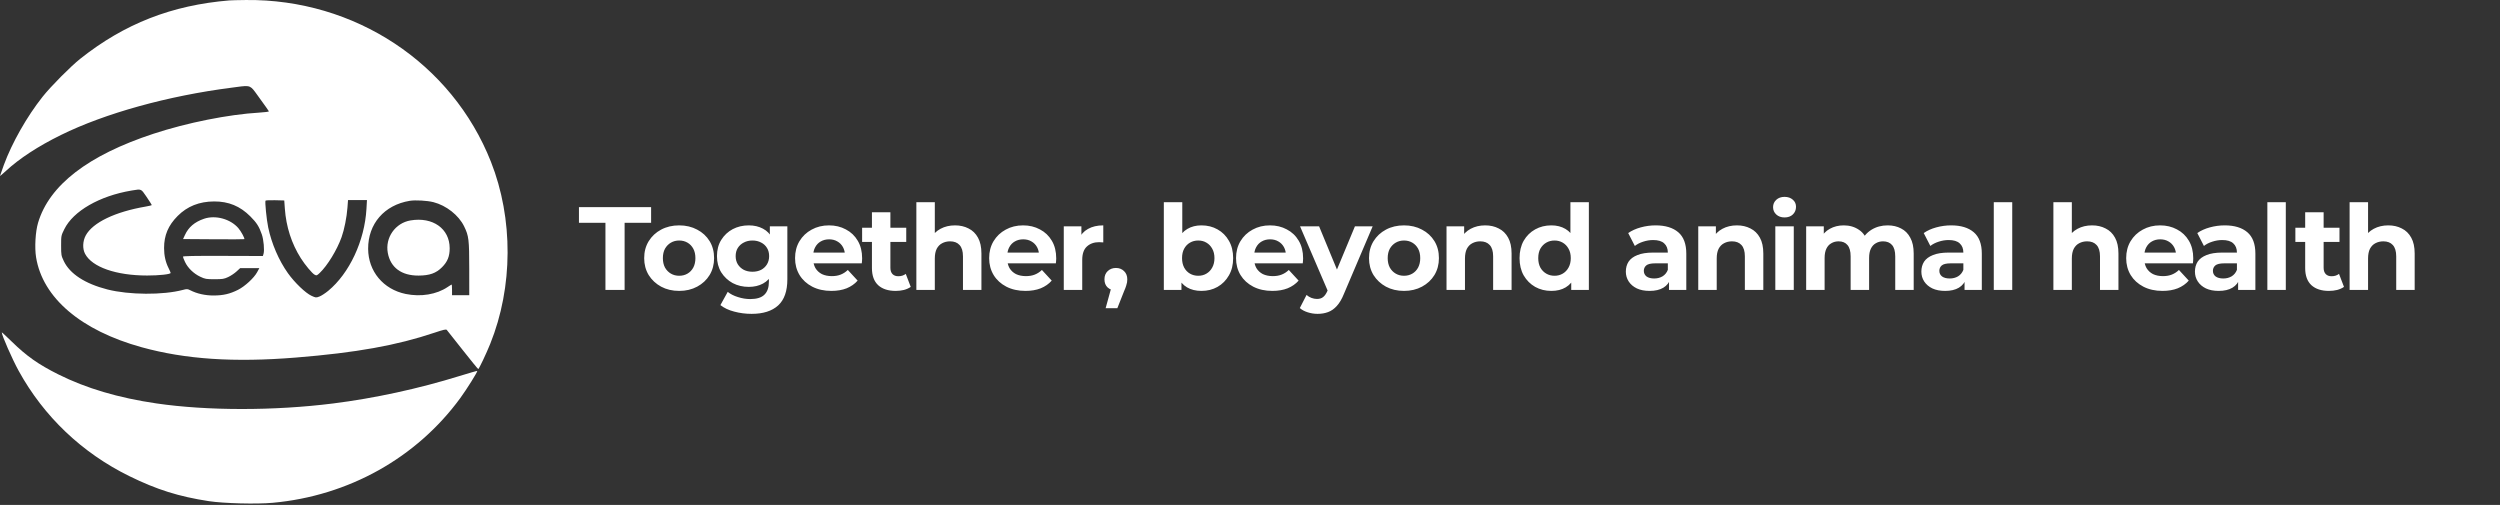
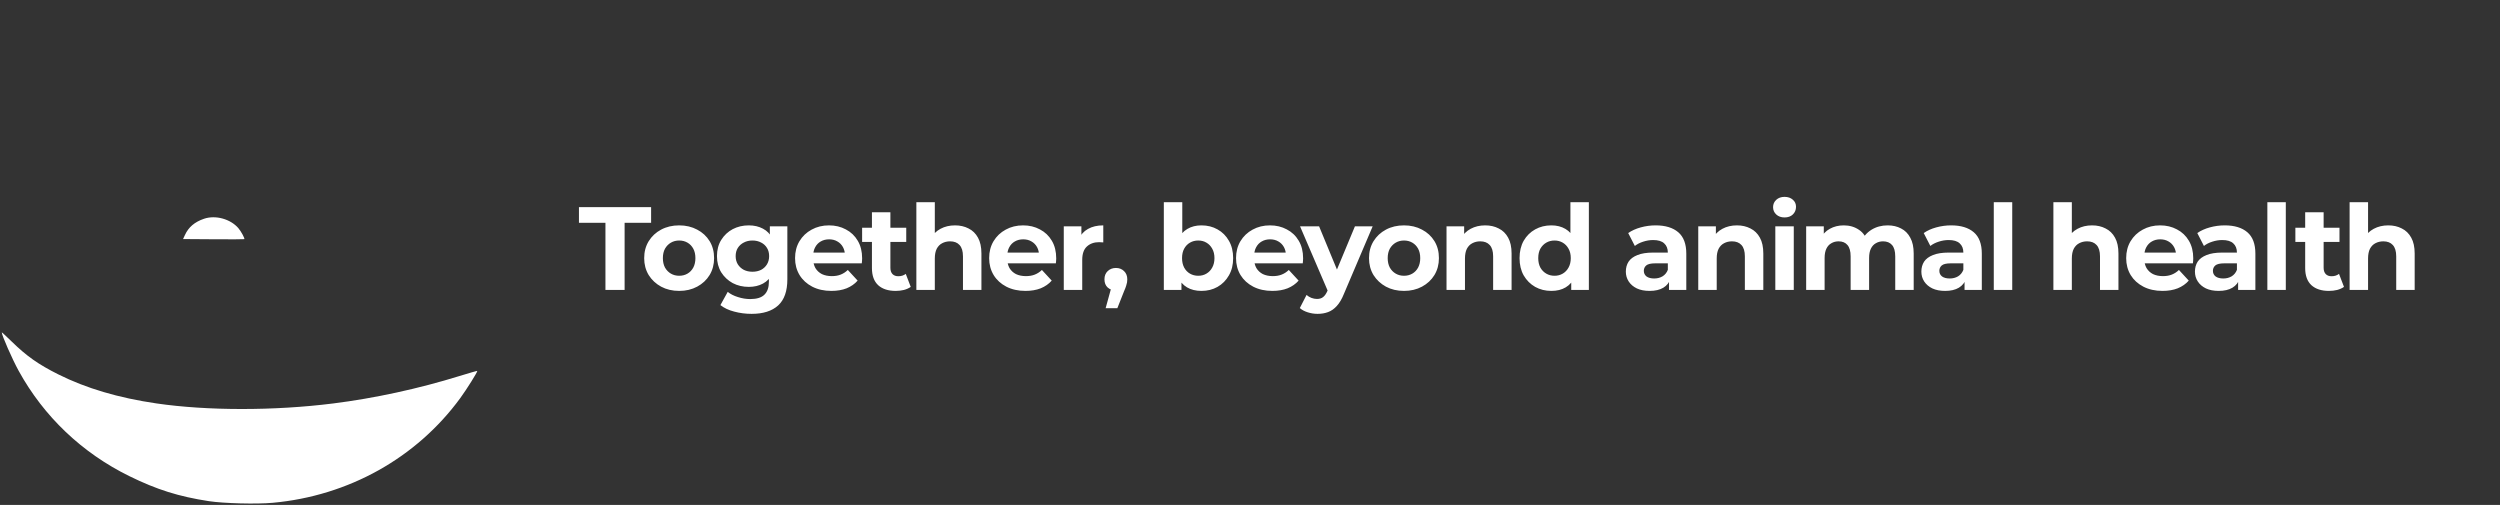
<svg xmlns="http://www.w3.org/2000/svg" width="1733" height="350" viewBox="0 0 1733 350" fill="none">
  <rect x="0" y="0" width="1733" height="350" fill="#333333" stroke="none" />
  <path d="M128.235 162.829C130.729 157.444 134.9 153.899 141.37 151.662C149.317 148.913 159.76 151.758 165.244 158.165C167.145 160.386 169.817 165.325 169.363 165.778C169.237 165.905 159.631 165.94 148.017 165.858L126.9 165.709L128.235 162.829Z" fill="white" />
-   <path d="M284.578 152.795C273.981 154.573 266.869 164.755 268.827 175.345C270.703 185.495 278.344 191.109 290.179 191.034C297.824 190.985 302.249 189.411 306.395 185.265C310.218 181.442 311.717 177.735 311.717 172.102C311.717 158.519 300.027 150.203 284.578 152.795Z" fill="white" />
-   <path fill-rule="evenodd" clip-rule="evenodd" d="M158.948 0.295C119.074 3.601 86.327 16.408 55.731 40.662C49.039 45.967 35.256 59.849 29.56 67.02C18.736 80.648 8.325 98.974 2.665 114.358C1.199 118.344 0 121.759 0 121.947C0 122.135 1.854 120.572 4.12 118.474C13.416 109.868 26.407 101.384 42.205 93.605C72.814 78.53 116.392 66.444 160.551 60.781C161.779 60.623 162.885 60.474 163.888 60.338L163.893 60.338L163.902 60.336H163.903C168.989 59.648 171.379 59.325 173.223 60.181C174.856 60.939 176.06 62.624 178.332 65.802C178.838 66.511 179.398 67.294 180.027 68.158C183.447 72.85 186.318 76.906 186.406 77.172C186.495 77.438 183.552 77.833 179.866 78.05C158.423 79.315 129.82 85.021 106.439 92.699C61.055 107.602 34.148 128.353 26.385 154.437C24.55 160.602 23.917 171.573 25.006 178.323C29.546 206.466 56.127 229.106 98.278 240.73C128.552 249.08 162.169 251.327 205.012 247.865C247.041 244.47 275.016 239.443 301.507 230.524C307.413 228.536 309.201 228.134 309.695 228.68C310.043 229.065 315.003 235.329 320.719 242.602C326.434 249.873 331.298 255.824 331.528 255.824C332.019 255.824 337.057 245.219 339.809 238.392C355.706 198.96 355.895 151.595 340.315 112.138C313.298 43.721 245.886 -0.773 170.433 0.01C165.367 0.063 160.199 0.19 158.948 0.295ZM105.208 142.137C105.209 141.953 103.61 139.442 101.654 136.559C101.471 136.29 101.298 136.033 101.134 135.789C99.516 133.393 98.698 132.181 97.568 131.692C96.413 131.191 94.93 131.446 91.932 131.959L91.915 131.962C91.621 132.012 91.313 132.065 90.99 132.119C68.949 135.847 50.789 146.304 44.6 158.833C42.376 163.336 42.367 163.378 42.367 170.207C42.367 176.762 42.448 177.231 44.218 180.97C48.409 189.818 58.981 196.699 74.454 200.65C89.449 204.479 113.006 204.621 126.756 200.968C129.573 200.219 129.992 200.238 131.881 201.202C136.561 203.589 142.247 204.861 148.143 204.837C154.772 204.811 159.377 203.736 165.006 200.902C169.728 198.524 176.065 192.693 178.21 188.752L179.776 185.875H166.468L163.945 188.201C162.557 189.48 159.969 191.207 158.194 192.04C155.313 193.39 154.297 193.552 148.712 193.552C142.903 193.552 142.192 193.427 138.758 191.8C134.25 189.663 130.229 185.765 128.277 181.638C127.474 179.941 126.817 178.268 126.817 177.92C126.817 177.463 134.503 177.312 154.521 177.378L182.225 177.468L182.704 175.843C183.411 173.44 182.754 166.142 181.505 162.532C179.595 157.008 177.947 154.421 173.512 149.982C166.413 142.878 158.463 139.6 148.427 139.638C138.16 139.677 129.809 143.004 123.144 149.71C116.626 156.267 113.737 163.095 113.737 171.942C113.737 177.138 114.769 181.739 116.861 185.866C117.645 187.414 118.287 188.908 118.287 189.185C118.287 190.124 110.43 190.993 101.969 190.99C80.496 190.981 63.824 185.15 58.972 175.949C57.102 172.405 57.297 167.143 59.443 163.2C64.313 154.253 79.748 146.832 101.084 143.179C103.352 142.79 105.208 142.322 105.208 142.137ZM208.57 179.051C202.094 168.834 198.352 157.228 197.449 144.549L197.05 138.959L190.697 138.798C187.203 138.71 184.217 138.843 184.062 139.094C183.552 139.92 184.786 152.236 185.926 157.698C188.263 168.885 193.293 180.536 199.623 189.419C204.244 195.903 211.812 203.166 215.896 205.036C218.941 206.43 219.097 206.444 221.446 205.547C222.775 205.039 225.507 203.267 227.517 201.607C242.202 189.485 252.762 166.895 254.02 144.912L254.377 138.674H241.244L240.854 143.935C240.356 150.647 238.673 159.116 236.786 164.398C233.618 173.269 226.965 184.146 221.589 189.247C219.669 191.067 219.437 191.145 218.077 190.417C216.399 189.519 211.468 183.624 208.57 179.051ZM300.459 140.137C309.373 142.426 317.964 149.199 321.724 156.902C324.978 163.568 325.271 165.989 325.28 186.302L325.289 204.642H313.346V200.945C313.346 198.912 313.231 197.249 313.09 197.249C312.95 197.249 311.686 198.024 310.283 198.971C302.636 204.132 291.708 205.938 281.227 203.773C265.686 200.563 255.282 188.068 255.196 172.511C255.1 155.153 266.419 142.092 284.059 139.206C287.927 138.574 296.196 139.043 300.459 140.137Z" fill="white" />
  <path d="M1.22 230.383C1.22 232.423 8.492 248.975 12.938 257.055C30.37 288.734 56.823 313.906 89.651 330.053C108.672 339.409 123.92 344.205 144.814 347.405C155.016 348.967 177.851 349.556 188.987 348.545C241.576 343.767 288.703 317.46 319.097 275.914C323.518 269.871 331.242 257.523 330.847 257.129C330.722 257.004 325.152 258.596 318.47 260.669C290.183 269.441 259.7 276.063 230.97 279.675C190.029 284.822 143.78 284.812 108.418 279.648C82.151 275.812 59.642 269.148 40.4 259.512C26.592 252.596 18.535 246.925 8.187 236.835C4.355 233.099 1.22 230.196 1.22 230.383Z" fill="white" />
  <path d="M419.696 201V154.424H401.328V143.6H451.348V154.424H432.98V201H419.696ZM470.821 201.656C466.12 201.656 461.938 200.672 458.275 198.704C454.667 196.736 451.797 194.057 449.665 190.668C447.588 187.224 446.549 183.315 446.549 178.942C446.549 174.514 447.588 170.605 449.665 167.216C451.797 163.772 454.667 161.093 458.275 159.18C461.938 157.212 466.12 156.228 470.821 156.228C475.468 156.228 479.622 157.212 483.285 159.18C486.948 161.093 489.818 163.745 491.895 167.134C493.972 170.523 495.011 174.459 495.011 178.942C495.011 183.315 493.972 187.224 491.895 190.668C489.818 194.057 486.948 196.736 483.285 198.704C479.622 200.672 475.468 201.656 470.821 201.656ZM470.821 191.16C472.953 191.16 474.866 190.668 476.561 189.684C478.256 188.7 479.595 187.306 480.579 185.502C481.563 183.643 482.055 181.457 482.055 178.942C482.055 176.373 481.563 174.186 480.579 172.382C479.595 170.578 478.256 169.184 476.561 168.2C474.866 167.216 472.953 166.724 470.821 166.724C468.689 166.724 466.776 167.216 465.081 168.2C463.386 169.184 462.02 170.578 460.981 172.382C459.997 174.186 459.505 176.373 459.505 178.942C459.505 181.457 459.997 183.643 460.981 185.502C462.02 187.306 463.386 188.7 465.081 189.684C466.776 190.668 468.689 191.16 470.821 191.16ZM521.028 217.564C516.873 217.564 512.855 217.045 508.974 216.006C505.147 215.022 501.949 213.519 499.38 211.496L504.464 202.312C506.322 203.843 508.673 205.045 511.516 205.92C514.413 206.849 517.256 207.314 520.044 207.314C524.581 207.314 527.861 206.303 529.884 204.28C531.961 202.257 533 199.251 533 195.26V188.618L533.82 177.548L533.656 166.396V156.884H545.792V193.62C545.792 201.82 543.66 207.861 539.396 211.742C535.132 215.623 529.009 217.564 521.028 217.564ZM519.06 198.868C514.96 198.868 511.242 197.993 507.908 196.244C504.628 194.44 501.976 191.953 499.954 188.782C497.986 185.557 497.002 181.812 497.002 177.548C497.002 173.229 497.986 169.485 499.954 166.314C501.976 163.089 504.628 160.601 507.908 158.852C511.242 157.103 514.96 156.228 519.06 156.228C522.777 156.228 526.057 156.993 528.9 158.524C531.742 160 533.956 162.323 535.542 165.494C537.127 168.61 537.92 172.628 537.92 177.548C537.92 182.413 537.127 186.431 535.542 189.602C533.956 192.718 531.742 195.041 528.9 196.572C526.057 198.103 522.777 198.868 519.06 198.868ZM521.602 188.372C523.843 188.372 525.838 187.935 527.588 187.06C529.337 186.131 530.704 184.846 531.688 183.206C532.672 181.566 533.164 179.68 533.164 177.548C533.164 175.361 532.672 173.475 531.688 171.89C530.704 170.25 529.337 168.993 527.588 168.118C525.838 167.189 523.843 166.724 521.602 166.724C519.36 166.724 517.365 167.189 515.616 168.118C513.866 168.993 512.472 170.25 511.434 171.89C510.45 173.475 509.958 175.361 509.958 177.548C509.958 179.68 510.45 181.566 511.434 183.206C512.472 184.846 513.866 186.131 515.616 187.06C517.365 187.935 519.36 188.372 521.602 188.372ZM576.312 201.656C571.282 201.656 566.854 200.672 563.028 198.704C559.256 196.736 556.331 194.057 554.254 190.668C552.176 187.224 551.138 183.315 551.138 178.942C551.138 174.514 552.149 170.605 554.172 167.216C556.249 163.772 559.064 161.093 562.618 159.18C566.171 157.212 570.189 156.228 574.672 156.228C578.99 156.228 582.872 157.157 586.316 159.016C589.814 160.82 592.575 163.444 594.598 166.888C596.62 170.277 597.632 174.35 597.632 179.106C597.632 179.598 597.604 180.172 597.55 180.828C597.495 181.429 597.44 182.003 597.386 182.55H561.552V175.088H590.662L585.742 177.302C585.742 175.006 585.277 173.011 584.348 171.316C583.418 169.621 582.134 168.309 580.494 167.38C578.854 166.396 576.94 165.904 574.754 165.904C572.567 165.904 570.626 166.396 568.932 167.38C567.292 168.309 566.007 169.649 565.078 171.398C564.148 173.093 563.684 175.115 563.684 177.466V179.434C563.684 181.839 564.203 183.971 565.242 185.83C566.335 187.634 567.838 189.028 569.752 190.012C571.72 190.941 574.016 191.406 576.64 191.406C578.99 191.406 581.04 191.051 582.79 190.34C584.594 189.629 586.234 188.563 587.71 187.142L594.516 194.522C592.493 196.818 589.951 198.595 586.89 199.852C583.828 201.055 580.302 201.656 576.312 201.656ZM620.908 201.656C615.715 201.656 611.669 200.344 608.772 197.72C605.875 195.041 604.426 191.078 604.426 185.83V147.126H617.218V185.666C617.218 187.525 617.71 188.973 618.694 190.012C619.678 190.996 621.017 191.488 622.712 191.488C624.735 191.488 626.457 190.941 627.878 189.848L631.322 198.868C630.01 199.797 628.425 200.508 626.566 201C624.762 201.437 622.876 201.656 620.908 201.656ZM597.62 167.708V157.868H628.206V167.708H597.62ZM662.037 156.228C665.535 156.228 668.651 156.939 671.385 158.36C674.173 159.727 676.359 161.859 677.945 164.756C679.53 167.599 680.323 171.261 680.323 175.744V201H667.531V177.712C667.531 174.159 666.738 171.535 665.153 169.84C663.622 168.145 661.435 167.298 658.593 167.298C656.57 167.298 654.739 167.735 653.099 168.61C651.513 169.43 650.256 170.715 649.327 172.464C648.452 174.213 648.015 176.455 648.015 179.188V201H635.223V140.156H648.015V169.102L645.145 165.412C646.73 162.46 648.999 160.191 651.951 158.606C654.903 157.021 658.265 156.228 662.037 156.228ZM710.852 201.656C705.823 201.656 701.395 200.672 697.568 198.704C693.796 196.736 690.872 194.057 688.794 190.668C686.717 187.224 685.678 183.315 685.678 178.942C685.678 174.514 686.69 170.605 688.712 167.216C690.79 163.772 693.605 161.093 697.158 159.18C700.712 157.212 704.73 156.228 709.212 156.228C713.531 156.228 717.412 157.157 720.856 159.016C724.355 160.82 727.116 163.444 729.138 166.888C731.161 170.277 732.172 174.35 732.172 179.106C732.172 179.598 732.145 180.172 732.09 180.828C732.036 181.429 731.981 182.003 731.926 182.55H696.092V175.088H725.202L720.282 177.302C720.282 175.006 719.818 173.011 718.888 171.316C717.959 169.621 716.674 168.309 715.034 167.38C713.394 166.396 711.481 165.904 709.294 165.904C707.108 165.904 705.167 166.396 703.472 167.38C701.832 168.309 700.548 169.649 699.618 171.398C698.689 173.093 698.224 175.115 698.224 177.466V179.434C698.224 181.839 698.744 183.971 699.782 185.83C700.876 187.634 702.379 189.028 704.292 190.012C706.26 190.941 708.556 191.406 711.18 191.406C713.531 191.406 715.581 191.051 717.33 190.34C719.134 189.629 720.774 188.563 722.25 187.142L729.056 194.522C727.034 196.818 724.492 198.595 721.43 199.852C718.369 201.055 714.843 201.656 710.852 201.656ZM737.409 201V156.884H749.627V169.348L747.905 165.74C749.217 162.624 751.322 160.273 754.219 158.688C757.116 157.048 760.642 156.228 764.797 156.228V168.036C764.25 167.981 763.758 167.954 763.321 167.954C762.884 167.899 762.419 167.872 761.927 167.872C758.428 167.872 755.586 168.883 753.399 170.906C751.267 172.874 750.201 175.963 750.201 180.172V201H737.409ZM766.429 213.628L771.841 193.948L773.645 201.328C771.294 201.328 769.353 200.645 767.823 199.278C766.347 197.911 765.609 196.025 765.609 193.62C765.609 191.215 766.374 189.301 767.905 187.88C769.435 186.459 771.321 185.748 773.563 185.748C775.859 185.748 777.745 186.486 779.221 187.962C780.697 189.383 781.435 191.269 781.435 193.62C781.435 194.331 781.38 195.041 781.271 195.752C781.161 196.408 780.943 197.228 780.615 198.212C780.341 199.141 779.877 200.344 779.221 201.82L774.547 213.628H766.429ZM832.842 201.656C828.961 201.656 825.626 200.836 822.838 199.196C820.05 197.556 817.918 195.069 816.442 191.734C814.966 188.345 814.228 184.081 814.228 178.942C814.228 173.749 814.993 169.485 816.524 166.15C818.109 162.815 820.296 160.328 823.084 158.688C825.872 157.048 829.125 156.228 832.842 156.228C836.997 156.228 840.714 157.157 843.994 159.016C847.329 160.875 849.953 163.499 851.866 166.888C853.834 170.277 854.818 174.295 854.818 178.942C854.818 183.534 853.834 187.525 851.866 190.914C849.953 194.303 847.329 196.955 843.994 198.868C840.714 200.727 836.997 201.656 832.842 201.656ZM806.766 201V140.156H819.558V165.822L818.738 178.86L818.984 191.98V201H806.766ZM830.628 191.16C832.76 191.16 834.646 190.668 836.286 189.684C837.981 188.7 839.32 187.306 840.304 185.502C841.343 183.643 841.862 181.457 841.862 178.942C841.862 176.373 841.343 174.186 840.304 172.382C839.32 170.578 837.981 169.184 836.286 168.2C834.646 167.216 832.76 166.724 830.628 166.724C828.496 166.724 826.583 167.216 824.888 168.2C823.193 169.184 821.854 170.578 820.87 172.382C819.886 174.186 819.394 176.373 819.394 178.942C819.394 181.457 819.886 183.643 820.87 185.502C821.854 187.306 823.193 188.7 824.888 189.684C826.583 190.668 828.496 191.16 830.628 191.16ZM881.995 201.656C876.966 201.656 872.538 200.672 868.711 198.704C864.939 196.736 862.015 194.057 859.937 190.668C857.86 187.224 856.821 183.315 856.821 178.942C856.821 174.514 857.833 170.605 859.855 167.216C861.933 163.772 864.748 161.093 868.301 159.18C871.855 157.212 875.873 156.228 880.355 156.228C884.674 156.228 888.555 157.157 891.999 159.016C895.498 160.82 898.259 163.444 900.281 166.888C902.304 170.277 903.315 174.35 903.315 179.106C903.315 179.598 903.288 180.172 903.233 180.828C903.179 181.429 903.124 182.003 903.069 182.55H867.235V175.088H896.345L891.425 177.302C891.425 175.006 890.961 173.011 890.031 171.316C889.102 169.621 887.817 168.309 886.177 167.38C884.537 166.396 882.624 165.904 880.437 165.904C878.251 165.904 876.31 166.396 874.615 167.38C872.975 168.309 871.691 169.649 870.761 171.398C869.832 173.093 869.367 175.115 869.367 177.466V179.434C869.367 181.839 869.887 183.971 870.925 185.83C872.019 187.634 873.522 189.028 875.435 190.012C877.403 190.941 879.699 191.406 882.323 191.406C884.674 191.406 886.724 191.051 888.473 190.34C890.277 189.629 891.917 188.563 893.393 187.142L900.199 194.522C898.177 196.818 895.635 198.595 892.573 199.852C889.512 201.055 885.986 201.656 881.995 201.656ZM913.327 217.564C911.031 217.564 908.762 217.209 906.521 216.498C904.28 215.787 902.448 214.803 901.027 213.546L905.701 204.444C906.685 205.319 907.806 206.002 909.063 206.494C910.375 206.986 911.66 207.232 912.917 207.232C914.721 207.232 916.142 206.795 917.181 205.92C918.274 205.1 919.258 203.706 920.133 201.738L922.429 196.326L923.413 194.932L939.239 156.884H951.539L931.613 203.706C930.192 207.259 928.552 210.047 926.693 212.07C924.889 214.093 922.866 215.514 920.625 216.334C918.438 217.154 916.006 217.564 913.327 217.564ZM920.871 202.722L901.191 156.884H914.393L929.645 193.784L920.871 202.722ZM973.27 201.656C968.568 201.656 964.386 200.672 960.724 198.704C957.116 196.736 954.246 194.057 952.114 190.668C950.036 187.224 948.998 183.315 948.998 178.942C948.998 174.514 950.036 170.605 952.114 167.216C954.246 163.772 957.116 161.093 960.724 159.18C964.386 157.212 968.568 156.228 973.27 156.228C977.916 156.228 982.071 157.212 985.734 159.18C989.396 161.093 992.266 163.745 994.344 167.134C996.421 170.523 997.46 174.459 997.46 178.942C997.46 183.315 996.421 187.224 994.344 190.668C992.266 194.057 989.396 196.736 985.734 198.704C982.071 200.672 977.916 201.656 973.27 201.656ZM973.27 191.16C975.402 191.16 977.315 190.668 979.01 189.684C980.704 188.7 982.044 187.306 983.028 185.502C984.012 183.643 984.504 181.457 984.504 178.942C984.504 176.373 984.012 174.186 983.028 172.382C982.044 170.578 980.704 169.184 979.01 168.2C977.315 167.216 975.402 166.724 973.27 166.724C971.138 166.724 969.224 167.216 967.53 168.2C965.835 169.184 964.468 170.578 963.43 172.382C962.446 174.186 961.954 176.373 961.954 178.942C961.954 181.457 962.446 183.643 963.43 185.502C964.468 187.306 965.835 188.7 967.53 189.684C969.224 190.668 971.138 191.16 973.27 191.16ZM1029.54 156.228C1033.04 156.228 1036.16 156.939 1038.89 158.36C1041.68 159.727 1043.87 161.859 1045.45 164.756C1047.04 167.599 1047.83 171.261 1047.83 175.744V201H1035.04V177.712C1035.04 174.159 1034.25 171.535 1032.66 169.84C1031.13 168.145 1028.94 167.298 1026.1 167.298C1024.08 167.298 1022.25 167.735 1020.61 168.61C1019.02 169.43 1017.76 170.715 1016.83 172.464C1015.96 174.213 1015.52 176.455 1015.52 179.188V201H1002.73V156.884H1014.95V169.102L1012.65 165.412C1014.24 162.46 1016.51 160.191 1019.46 158.606C1022.41 157.021 1025.77 156.228 1029.54 156.228ZM1075.41 201.656C1071.25 201.656 1067.51 200.727 1064.17 198.868C1060.84 196.955 1058.19 194.303 1056.22 190.914C1054.31 187.525 1053.35 183.534 1053.35 178.942C1053.35 174.295 1054.31 170.277 1056.22 166.888C1058.19 163.499 1060.84 160.875 1064.17 159.016C1067.51 157.157 1071.25 156.228 1075.41 156.228C1079.13 156.228 1082.38 157.048 1085.17 158.688C1087.95 160.328 1090.11 162.815 1091.64 166.15C1093.17 169.485 1093.94 173.749 1093.94 178.942C1093.94 184.081 1093.2 188.345 1091.73 191.734C1090.25 195.069 1088.12 197.556 1085.33 199.196C1082.6 200.836 1079.29 201.656 1075.41 201.656ZM1077.62 191.16C1079.7 191.16 1081.59 190.668 1083.28 189.684C1084.97 188.7 1086.31 187.306 1087.3 185.502C1088.34 183.643 1088.86 181.457 1088.86 178.942C1088.86 176.373 1088.34 174.186 1087.3 172.382C1086.31 170.578 1084.97 169.184 1083.28 168.2C1081.59 167.216 1079.7 166.724 1077.62 166.724C1075.49 166.724 1073.58 167.216 1071.88 168.2C1070.19 169.184 1068.82 170.578 1067.78 172.382C1066.8 174.186 1066.31 176.373 1066.31 178.942C1066.31 181.457 1066.8 183.643 1067.78 185.502C1068.82 187.306 1070.19 188.7 1071.88 189.684C1073.58 190.668 1075.49 191.16 1077.62 191.16ZM1089.18 201V191.98L1089.43 178.86L1088.61 165.822V140.156H1101.4V201H1089.18ZM1156.96 201V192.39L1156.14 190.504V175.088C1156.14 172.355 1155.3 170.223 1153.6 168.692C1151.96 167.161 1149.42 166.396 1145.98 166.396C1143.63 166.396 1141.3 166.779 1139.01 167.544C1136.76 168.255 1134.85 169.239 1133.27 170.496L1128.67 161.558C1131.08 159.863 1133.98 158.551 1137.37 157.622C1140.76 156.693 1144.2 156.228 1147.7 156.228C1154.42 156.228 1159.64 157.813 1163.36 160.984C1167.08 164.155 1168.94 169.102 1168.94 175.826V201H1156.96ZM1143.52 201.656C1140.07 201.656 1137.12 201.082 1134.66 199.934C1132.2 198.731 1130.31 197.119 1129 195.096C1127.69 193.073 1127.03 190.805 1127.03 188.29C1127.03 185.666 1127.66 183.37 1128.92 181.402C1130.23 179.434 1132.28 177.903 1135.07 176.81C1137.86 175.662 1141.49 175.088 1145.98 175.088H1157.7V182.55H1147.37C1144.36 182.55 1142.29 183.042 1141.14 184.026C1140.04 185.01 1139.5 186.24 1139.5 187.716C1139.5 189.356 1140.13 190.668 1141.38 191.652C1142.7 192.581 1144.47 193.046 1146.71 193.046C1148.85 193.046 1150.76 192.554 1152.45 191.57C1154.15 190.531 1155.38 189.028 1156.14 187.06L1158.11 192.964C1157.18 195.807 1155.49 197.966 1153.03 199.442C1150.57 200.918 1147.4 201.656 1143.52 201.656ZM1204.05 156.228C1207.55 156.228 1210.66 156.939 1213.4 158.36C1216.18 159.727 1218.37 161.859 1219.96 164.756C1221.54 167.599 1222.33 171.261 1222.33 175.744V201H1209.54V177.712C1209.54 174.159 1208.75 171.535 1207.16 169.84C1205.63 168.145 1203.45 167.298 1200.6 167.298C1198.58 167.298 1196.75 167.735 1195.11 168.61C1193.52 169.43 1192.27 170.715 1191.34 172.464C1190.46 174.213 1190.03 176.455 1190.03 179.188V201H1177.23V156.884H1189.45V169.102L1187.16 165.412C1188.74 162.46 1191.01 160.191 1193.96 158.606C1196.91 157.021 1200.28 156.228 1204.05 156.228ZM1230.65 201V156.884H1243.44V201H1230.65ZM1237.04 150.734C1234.69 150.734 1232.78 150.051 1231.3 148.684C1229.83 147.317 1229.09 145.623 1229.09 143.6C1229.09 141.577 1229.83 139.883 1231.3 138.516C1232.78 137.149 1234.69 136.466 1237.04 136.466C1239.4 136.466 1241.31 137.122 1242.78 138.434C1244.26 139.691 1245 141.331 1245 143.354C1245 145.486 1244.26 147.263 1242.78 148.684C1241.36 150.051 1239.45 150.734 1237.04 150.734ZM1308.53 156.228C1312.03 156.228 1315.12 156.939 1317.8 158.36C1320.53 159.727 1322.66 161.859 1324.19 164.756C1325.78 167.599 1326.57 171.261 1326.57 175.744V201H1313.78V177.712C1313.78 174.159 1313.04 171.535 1311.56 169.84C1310.09 168.145 1308.01 167.298 1305.33 167.298C1303.47 167.298 1301.81 167.735 1300.33 168.61C1298.85 169.43 1297.71 170.687 1296.89 172.382C1296.07 174.077 1295.66 176.236 1295.66 178.86V201H1282.86V177.712C1282.86 174.159 1282.13 171.535 1280.65 169.84C1279.23 168.145 1277.18 167.298 1274.5 167.298C1272.64 167.298 1270.97 167.735 1269.5 168.61C1268.02 169.43 1266.87 170.687 1266.05 172.382C1265.23 174.077 1264.82 176.236 1264.82 178.86V201H1252.03V156.884H1264.25V168.938L1261.95 165.412C1263.49 162.405 1265.64 160.137 1268.43 158.606C1271.28 157.021 1274.5 156.228 1278.11 156.228C1282.15 156.228 1285.68 157.267 1288.69 159.344C1291.75 161.367 1293.77 164.483 1294.75 168.692L1290.24 167.462C1291.72 164.018 1294.07 161.285 1297.3 159.262C1300.58 157.239 1304.32 156.228 1308.53 156.228ZM1361.82 201V192.39L1361 190.504V175.088C1361 172.355 1360.15 170.223 1358.45 168.692C1356.81 167.161 1354.27 166.396 1350.83 166.396C1348.48 166.396 1346.15 166.779 1343.86 167.544C1341.62 168.255 1339.7 169.239 1338.12 170.496L1333.53 161.558C1335.93 159.863 1338.83 158.551 1342.22 157.622C1345.61 156.693 1349.05 156.228 1352.55 156.228C1359.27 156.228 1364.5 157.813 1368.21 160.984C1371.93 164.155 1373.79 169.102 1373.79 175.826V201H1361.82ZM1348.37 201.656C1344.92 201.656 1341.97 201.082 1339.51 199.934C1337.05 198.731 1335.17 197.119 1333.85 195.096C1332.54 193.073 1331.89 190.805 1331.89 188.29C1331.89 185.666 1332.52 183.37 1333.77 181.402C1335.08 179.434 1337.13 177.903 1339.92 176.81C1342.71 175.662 1346.35 175.088 1350.83 175.088H1362.55V182.55H1352.22C1349.22 182.55 1347.14 183.042 1345.99 184.026C1344.9 185.01 1344.35 186.24 1344.35 187.716C1344.35 189.356 1344.98 190.668 1346.24 191.652C1347.55 192.581 1349.33 193.046 1351.57 193.046C1353.7 193.046 1355.61 192.554 1357.31 191.57C1359 190.531 1360.23 189.028 1361 187.06L1362.96 192.964C1362.04 195.807 1360.34 197.966 1357.88 199.442C1355.42 200.918 1352.25 201.656 1348.37 201.656ZM1382.09 201V140.156H1394.88V201H1382.09ZM1450.23 156.228C1453.73 156.228 1456.84 156.939 1459.57 158.36C1462.36 159.727 1464.55 161.859 1466.13 164.756C1467.72 167.599 1468.51 171.261 1468.51 175.744V201H1455.72V177.712C1455.72 174.159 1454.93 171.535 1453.34 169.84C1451.81 168.145 1449.63 167.298 1446.78 167.298C1444.76 167.298 1442.93 167.735 1441.29 168.61C1439.7 169.43 1438.45 170.715 1437.52 172.464C1436.64 174.213 1436.2 176.455 1436.2 179.188V201H1423.41V140.156H1436.2V169.102L1433.33 165.412C1434.92 162.46 1437.19 160.191 1440.14 158.606C1443.09 157.021 1446.45 156.228 1450.23 156.228ZM1499.04 201.656C1494.01 201.656 1489.58 200.672 1485.76 198.704C1481.99 196.736 1479.06 194.057 1476.98 190.668C1474.91 187.224 1473.87 183.315 1473.87 178.942C1473.87 174.514 1474.88 170.605 1476.9 167.216C1478.98 163.772 1481.79 161.093 1485.35 159.18C1488.9 157.212 1492.92 156.228 1497.4 156.228C1501.72 156.228 1505.6 157.157 1509.05 159.016C1512.54 160.82 1515.31 163.444 1517.33 166.888C1519.35 170.277 1520.36 174.35 1520.36 179.106C1520.36 179.598 1520.33 180.172 1520.28 180.828C1520.23 181.429 1520.17 182.003 1520.12 182.55H1484.28V175.088H1513.39L1508.47 177.302C1508.47 175.006 1508.01 173.011 1507.08 171.316C1506.15 169.621 1504.86 168.309 1503.22 167.38C1501.58 166.396 1499.67 165.904 1497.48 165.904C1495.3 165.904 1493.36 166.396 1491.66 167.38C1490.02 168.309 1488.74 169.649 1487.81 171.398C1486.88 173.093 1486.41 175.115 1486.41 177.466V179.434C1486.41 181.839 1486.93 183.971 1487.97 185.83C1489.07 187.634 1490.57 189.028 1492.48 190.012C1494.45 190.941 1496.75 191.406 1499.37 191.406C1501.72 191.406 1503.77 191.051 1505.52 190.34C1507.32 189.629 1508.96 188.563 1510.44 187.142L1517.25 194.522C1515.22 196.818 1512.68 198.595 1509.62 199.852C1506.56 201.055 1503.03 201.656 1499.04 201.656ZM1551.46 201V192.39L1550.64 190.504V175.088C1550.64 172.355 1549.79 170.223 1548.1 168.692C1546.46 167.161 1543.91 166.396 1540.47 166.396C1538.12 166.396 1535.8 166.779 1533.5 167.544C1531.26 168.255 1529.34 169.239 1527.76 170.496L1523.17 161.558C1525.57 159.863 1528.47 158.551 1531.86 157.622C1535.25 156.693 1538.69 156.228 1542.19 156.228C1548.92 156.228 1554.14 157.813 1557.85 160.984C1561.57 164.155 1563.43 169.102 1563.43 175.826V201H1551.46ZM1538.01 201.656C1534.57 201.656 1531.61 201.082 1529.15 199.934C1526.69 198.731 1524.81 197.119 1523.5 195.096C1522.18 193.073 1521.53 190.805 1521.53 188.29C1521.53 185.666 1522.16 183.37 1523.41 181.402C1524.73 179.434 1526.78 177.903 1529.56 176.81C1532.35 175.662 1535.99 175.088 1540.47 175.088H1552.2V182.55H1541.86C1538.86 182.55 1536.78 183.042 1535.63 184.026C1534.54 185.01 1533.99 186.24 1533.99 187.716C1533.99 189.356 1534.62 190.668 1535.88 191.652C1537.19 192.581 1538.97 193.046 1541.21 193.046C1543.34 193.046 1545.25 192.554 1546.95 191.57C1548.64 190.531 1549.87 189.028 1550.64 187.06L1552.61 192.964C1551.68 195.807 1549.98 197.966 1547.52 199.442C1545.06 200.918 1541.89 201.656 1538.01 201.656ZM1571.73 201V140.156H1584.52V201H1571.73ZM1614.43 201.656C1609.24 201.656 1605.2 200.344 1602.3 197.72C1599.4 195.041 1597.95 191.078 1597.95 185.83V147.126H1610.74V185.666C1610.74 187.525 1611.24 188.973 1612.22 190.012C1613.2 190.996 1614.54 191.488 1616.24 191.488C1618.26 191.488 1619.98 190.941 1621.4 189.848L1624.85 198.868C1623.54 199.797 1621.95 200.508 1620.09 201C1618.29 201.437 1616.4 201.656 1614.43 201.656ZM1591.15 167.708V157.868H1621.73V167.708H1591.15ZM1655.56 156.228C1659.06 156.228 1662.18 156.939 1664.91 158.36C1667.7 159.727 1669.89 161.859 1671.47 164.756C1673.06 167.599 1673.85 171.261 1673.85 175.744V201H1661.06V177.712C1661.06 174.159 1660.26 171.535 1658.68 169.84C1657.15 168.145 1654.96 167.298 1652.12 167.298C1650.1 167.298 1648.26 167.735 1646.62 168.61C1645.04 169.43 1643.78 170.715 1642.85 172.464C1641.98 174.213 1641.54 176.455 1641.54 179.188V201H1628.75V140.156H1641.54V169.102L1638.67 165.412C1640.26 162.46 1642.52 160.191 1645.48 158.606C1648.43 157.021 1651.79 156.228 1655.56 156.228Z" fill="white" />
</svg>